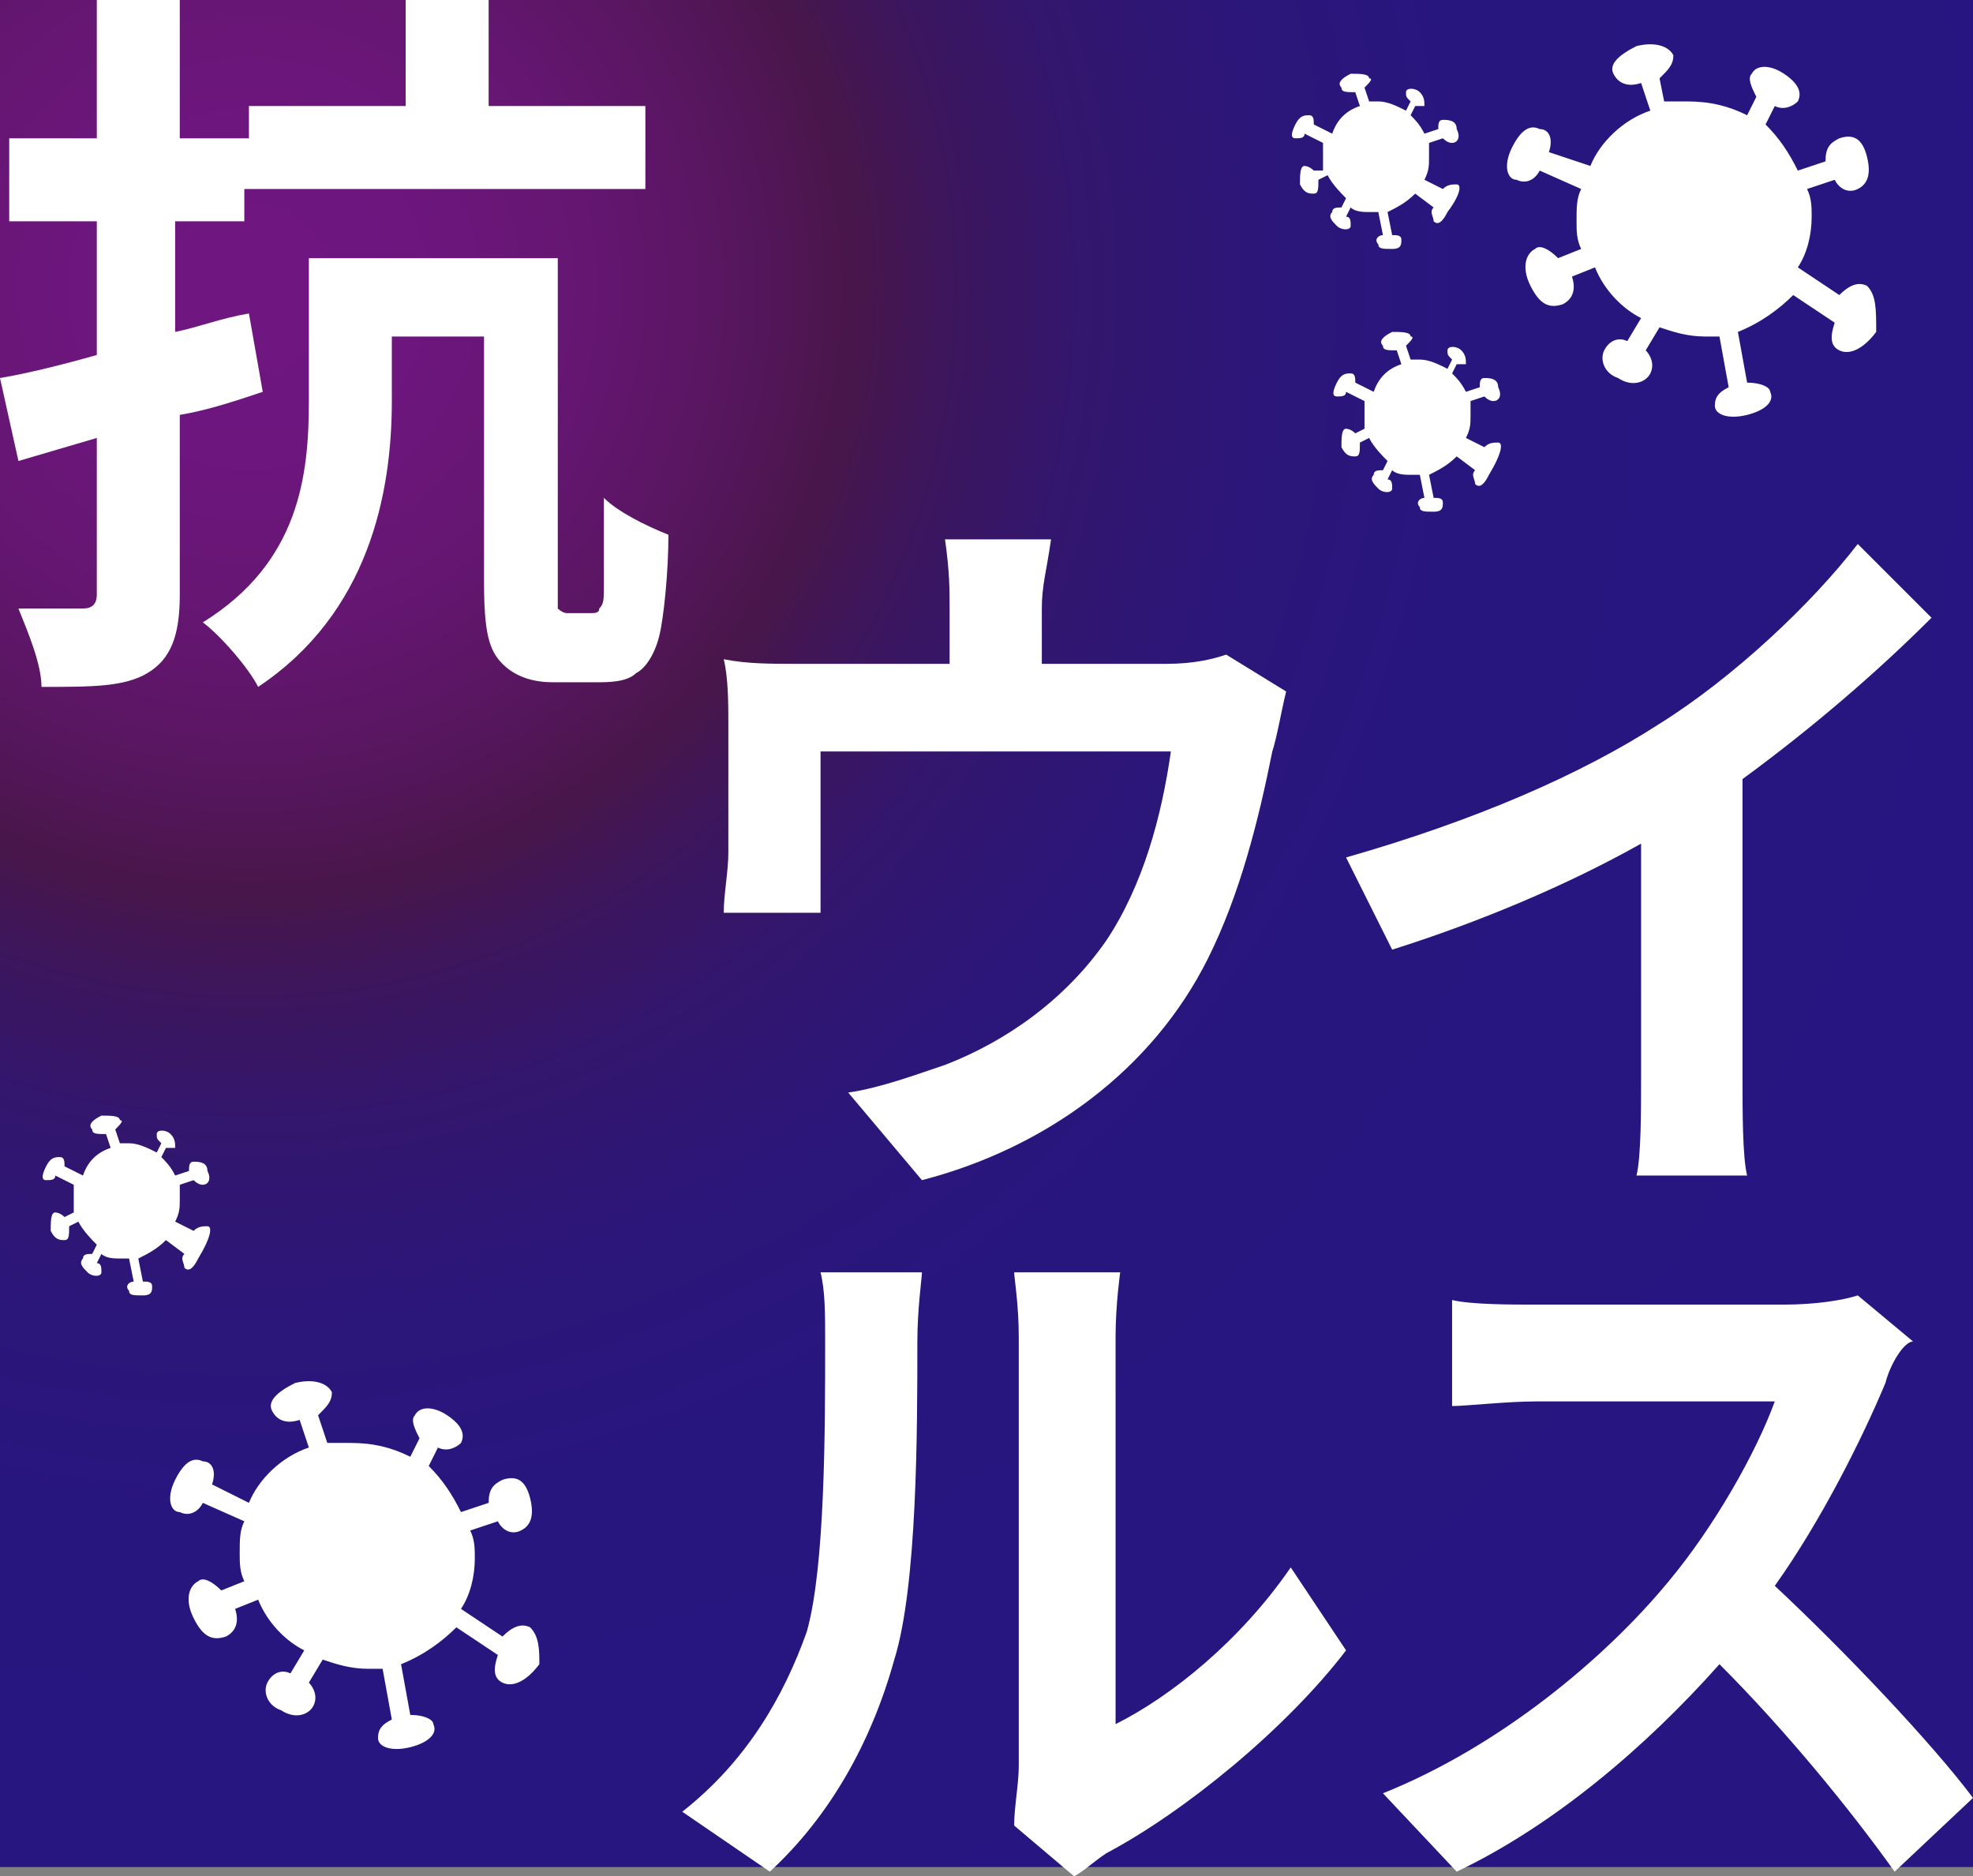
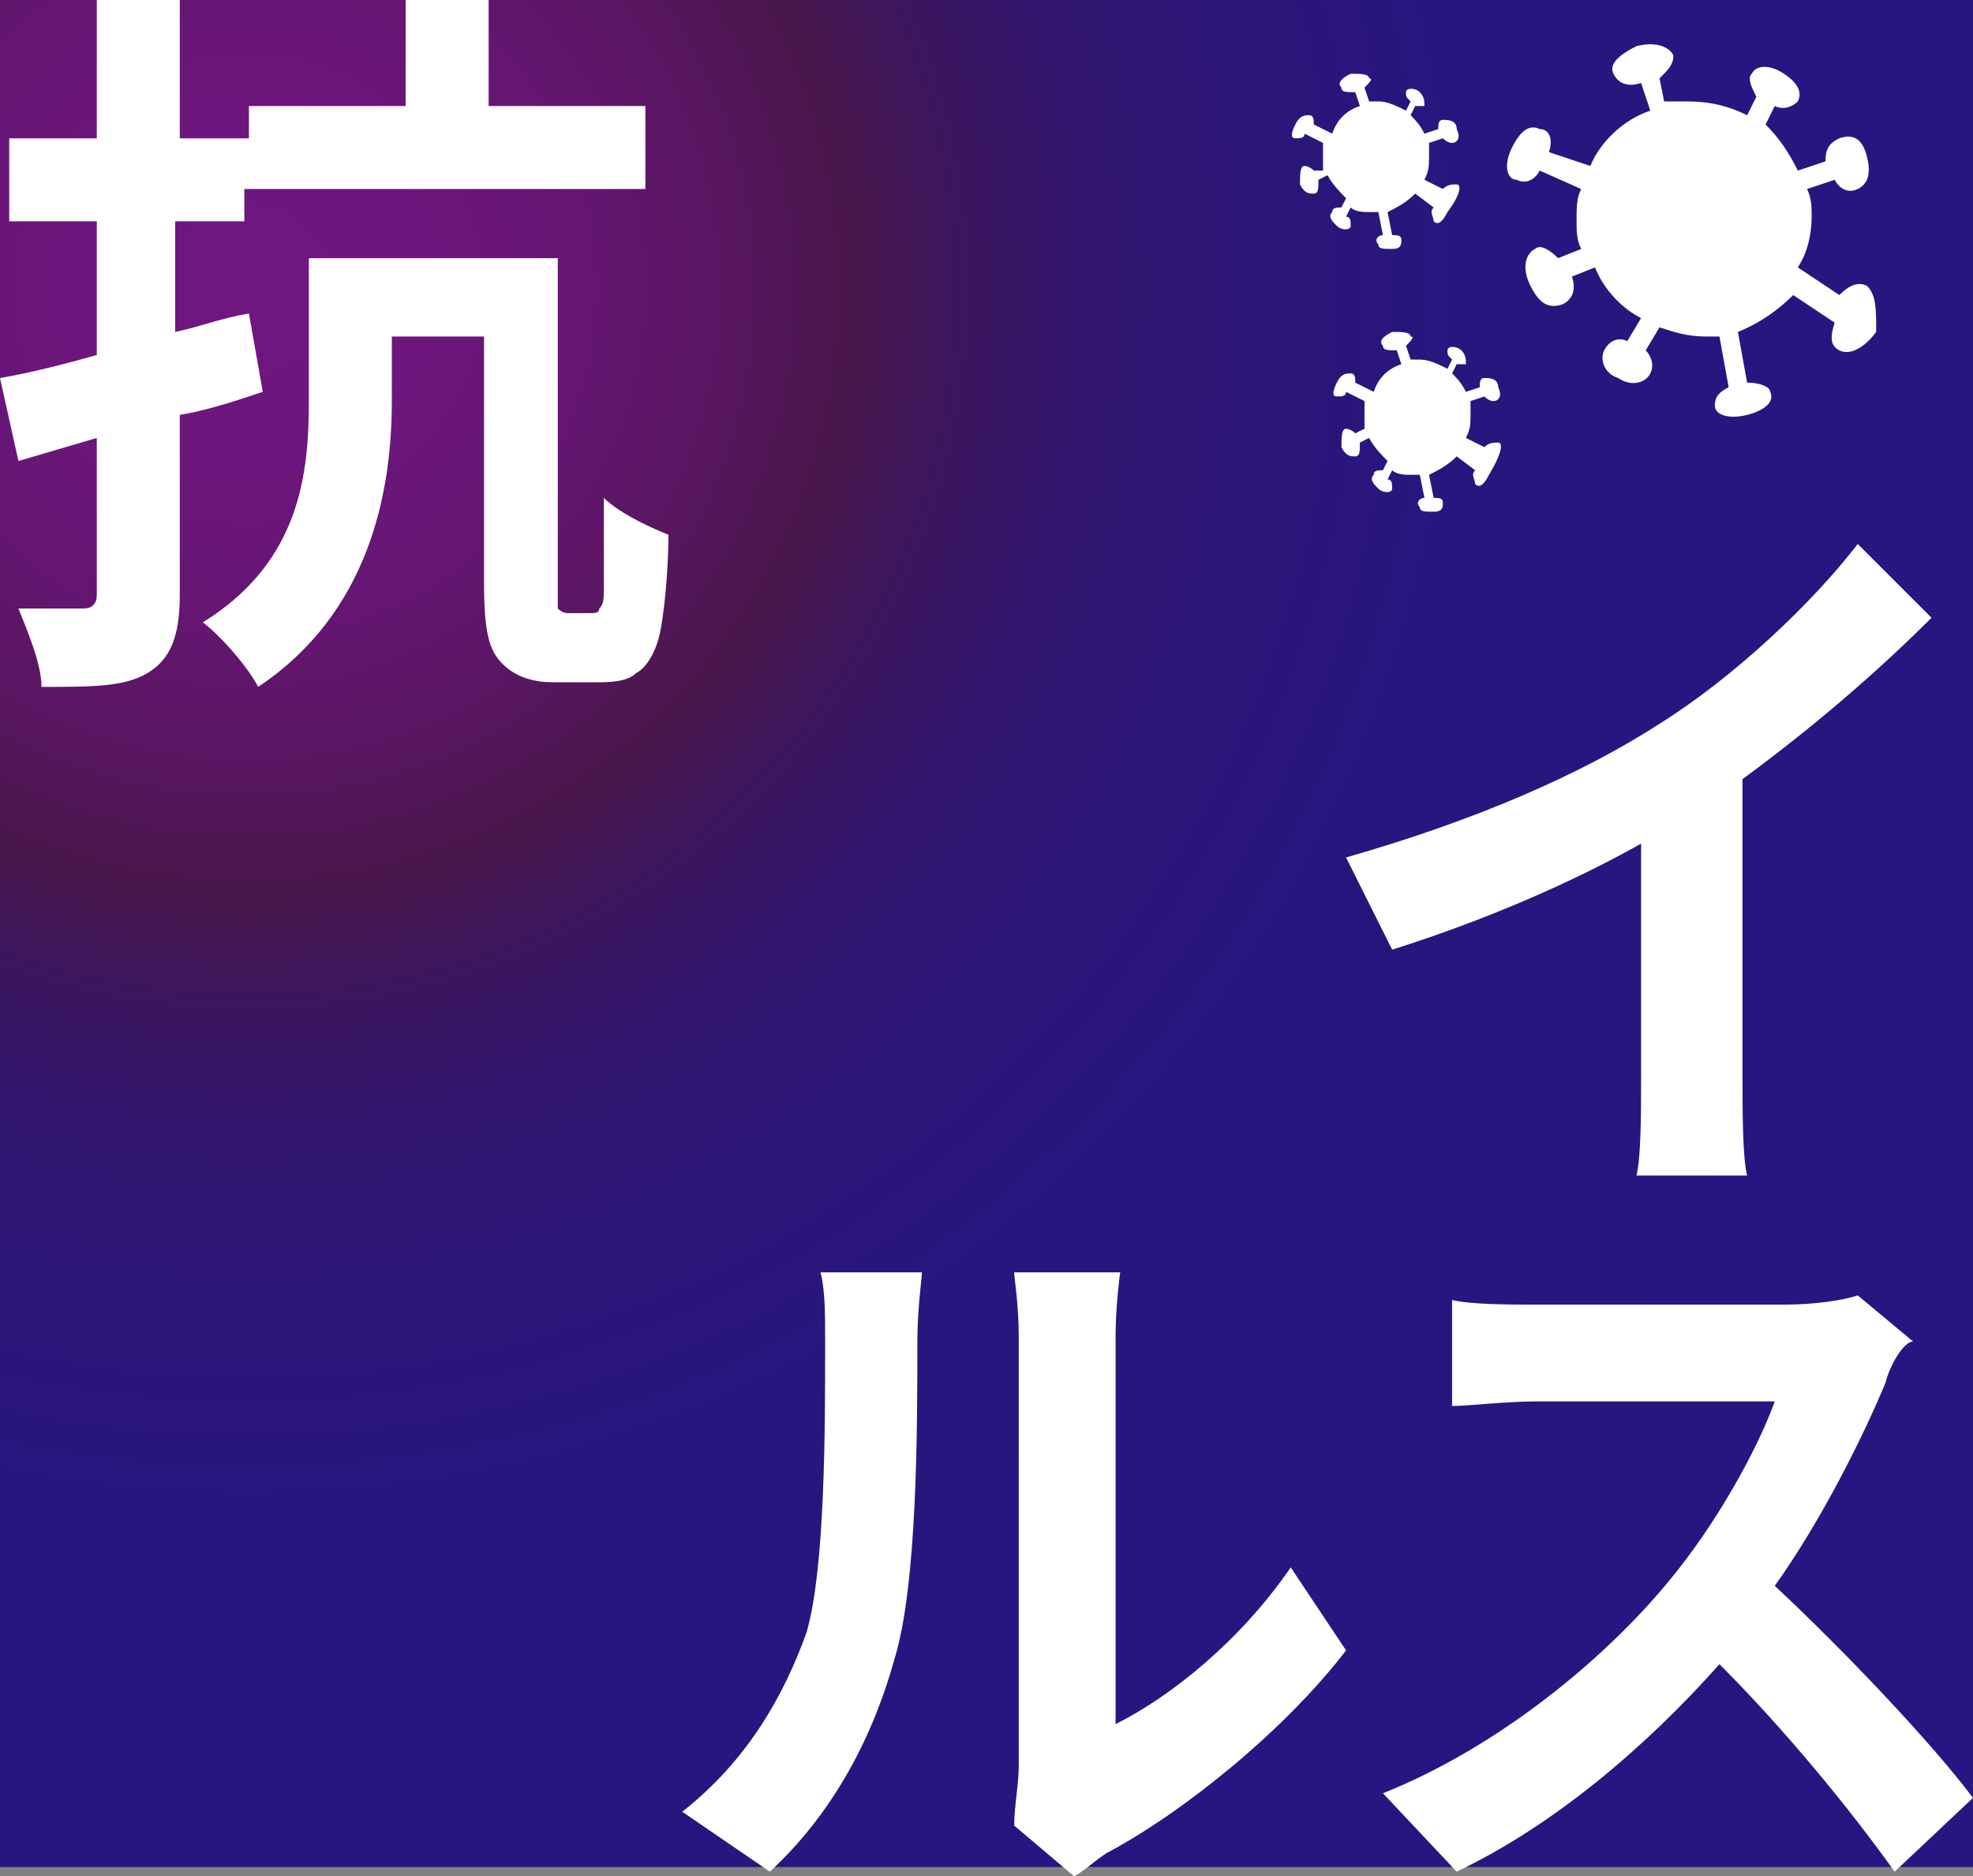
<svg xmlns="http://www.w3.org/2000/svg" xmlns:xlink="http://www.w3.org/1999/xlink" id="_レイヤー_2" viewBox="0 0 42.8 40.7">
  <rect x="0" y="0" width="42.8" height="40.7" fill="#808080" stroke="none" />
  <defs>
    <style>.cls-1{fill:#fff;}.cls-2{fill:url(#_名称未設定グラデーション_39-4);}.cls-3{fill:url(#_名称未設定グラデーション_34);}.cls-4{fill:url(#_名称未設定グラデーション_39-2);}.cls-5{fill:url(#_名称未設定グラデーション_39-5);}.cls-6{fill:url(#_名称未設定グラデーション_39-3);}.cls-7{fill:url(#_名称未設定グラデーション_39);}</style>
    <radialGradient id="_名称未設定グラデーション_34" cx="5.38" cy="2172.22" fx="5.38" fy="2172.22" r="41" gradientTransform="translate(0 -2165.95)" gradientUnits="userSpaceOnUse">
      <stop offset="0" stop-color="#701681" />
      <stop offset=".09" stop-color="#6d167e" />
      <stop offset=".17" stop-color="#661673" />
      <stop offset=".25" stop-color="#591661" />
      <stop offset=".32" stop-color="#48164a" />
      <stop offset=".37" stop-color="#3d165c" />
      <stop offset=".44" stop-color="#33166d" />
      <stop offset=".53" stop-color="#2c1678" />
      <stop offset=".65" stop-color="#28167f" />
      <stop offset="1" stop-color="#271681" />
    </radialGradient>
    <radialGradient id="_名称未設定グラデーション_39" cx="36.72" cy="2170.91" fx="36.72" fy="2170.91" r="2.46" gradientTransform="translate(0 -2165.95)" gradientUnits="userSpaceOnUse">
      <stop offset="0" stop-color="#fff" />
      <stop offset=".55" stop-color="#fff" />
      <stop offset="1" stop-color="#fff" />
    </radialGradient>
    <radialGradient id="_名称未設定グラデーション_39-2" cx="29.86" cy="2169.32" fx="29.86" fy="2169.32" r="1.11" xlink:href="#_名称未設定グラデーション_39" />
    <radialGradient id="_名称未設定グラデーション_39-3" cx="30.82" cy="2174.93" fx="30.82" fy="2174.93" r="1.11" xlink:href="#_名称未設定グラデーション_39" />
    <radialGradient id="_名称未設定グラデーション_39-4" cx="2.8" cy="2191.96" fx="2.8" fy="2191.96" r="1.11" xlink:href="#_名称未設定グラデーション_39" />
    <radialGradient id="_名称未設定グラデーション_39-5" cx="7.68" cy="2200" fx="7.68" fy="2200" r="2.46" xlink:href="#_名称未設定グラデーション_39" />
  </defs>
  <g id="_レイヤー_1-2">
    <rect class="cls-3" x="0" width="42.8" height="40.5" />
    <path class="cls-7" d="m40.5,6.2c-.2-.1-.4,0-.6.2l-.9-.6c.2-.3.3-.7.3-1.1,0-.2,0-.4-.1-.6l.6-.2c.1.2.3.3.5.2s.3-.3.2-.7c-.1-.4-.3-.5-.6-.4-.2.1-.3.2-.3.5l-.6.2c-.2-.4-.4-.7-.7-1l.2-.4c.2.1.4,0,.5-.1.1-.2,0-.4-.3-.6s-.6-.2-.7,0c-.1.1,0,.3.1.5l-.2.4c-.4-.2-.8-.3-1.3-.3h-.5l-.1-.5c.2-.2.3-.3.3-.5-.1-.2-.4-.3-.8-.2-.4.2-.6.4-.5.6s.3.3.6.2l.2.6c-.6.2-1.1.7-1.3,1.2l-.9-.3c.1-.3,0-.5-.2-.5-.2-.1-.4,0-.6.4-.2.4-.1.7.1.7.2.1.4,0,.5-.2l.9.4c-.1.2-.1.4-.1.7,0,.2,0,.4.1.6l-.5.2c-.2-.2-.4-.3-.5-.2-.2.1-.3.4-.1.8.2.4.4.5.7.4.2-.1.3-.3.2-.6l.5-.2c.2.5.6.9,1,1.1l-.3.5c-.2-.1-.4,0-.5.2s0,.5.3.6c.3.2.6.1.7-.1.1-.2,0-.4-.1-.5l.3-.5c.3.1.6.2,1,.2h.3l.2,1.1c-.2.1-.3.2-.3.4s.3.3.7.2.6-.3.5-.5c0-.1-.2-.2-.5-.2l-.2-1.1c.5-.2.9-.5,1.2-.8l.9.6c-.1.3-.1.5.1.6.2.1.5,0,.8-.4,0-.5,0-.8-.2-1Z" />
    <path class="cls-4" d="m31.6,4c-.1,0-.2,0-.3.1l-.4-.2c.1-.2.1-.3.1-.5v-.3l.3-.1q.1.1.2.1c.1,0,.2-.1.1-.3,0-.2-.2-.2-.3-.2s-.1.1-.1.2l-.3.1c-.1-.2-.2-.3-.3-.4l.1-.2h.2c0-.1,0-.2-.1-.3-.1-.1-.3-.1-.3,0s0,.1.1.2l-.1.2c-.2-.1-.4-.2-.6-.2h-.2l-.1-.3c.1-.1.2-.2.1-.2,0-.1-.2-.1-.4-.1-.2.1-.3.2-.2.3,0,.1.1.1.3.1l.1.3c-.3.1-.5.3-.6.6l-.4-.2c0-.1,0-.2-.1-.2s-.2,0-.3.2-.1.3,0,.3.2,0,.2-.1l.4.2v.6h-.2c-.1-.1-.2-.1-.2-.1-.1,0-.1.2-.1.4.1.2.2.2.3.2s.1-.1.1-.3l.2-.1c.1.2.3.4.4.5l-.1.2c-.1,0-.2,0-.2.1-.1.1,0,.2.1.3s.3.1.3,0,0-.2-.1-.2l.1-.2c.1.1.3.1.4.1h.2l.1.5c-.1,0-.2.1-.1.2,0,.1.1.1.3.1s.2-.1.2-.2-.1-.1-.2-.1l-.1-.5c.2-.1.4-.2.6-.4l.4.3c-.1.1,0,.2,0,.3.1.1.2,0,.3-.2.3-.4.3-.6.2-.6Z" />
    <path class="cls-6" d="m32.5,9.6c-.1,0-.2,0-.3.1l-.4-.2c.1-.2.1-.3.1-.5v-.3l.3-.1q.1.1.2.1c.1,0,.2-.1.1-.3,0-.2-.2-.2-.3-.2s-.1.1-.1.2l-.3.1c-.1-.2-.2-.3-.3-.4l.1-.2h.2c0-.1,0-.2-.1-.3s-.3-.1-.3,0,0,.1.1.2l-.1.2c-.2-.1-.4-.2-.6-.2h-.2l-.1-.3c.1-.1.2-.2.1-.2,0-.1-.2-.1-.4-.1-.2.1-.3.2-.2.3,0,.1.1.1.3.1l.1.3c-.3.1-.5.3-.6.6l-.4-.2c0-.1,0-.2-.1-.2s-.2,0-.3.2-.1.3,0,.3.2,0,.2-.1l.4.2v.6l-.2.1c-.1-.1-.2-.1-.2-.1-.1,0-.1.2-.1.4.1.2.2.2.3.2s.1-.1.1-.3l.2-.1c.1.2.3.4.4.5l-.1.2c-.1,0-.2,0-.2.1-.1.1,0,.2.1.3s.3.1.3,0,0-.2-.1-.2l.1-.2c.1.1.3.1.4.1h.2l.1.5c-.1,0-.2.1-.1.2,0,.1.1.1.3.1s.2-.1.2-.2-.1-.1-.2-.1l-.1-.5c.2-.1.4-.2.6-.4l.4.3c-.1.1,0,.2,0,.3.1.1.2,0,.3-.2.3-.5.3-.7.2-.7Z" />
-     <path class="cls-2" d="m4.5,26.6c-.1,0-.2,0-.3.1l-.4-.2c.1-.2.1-.3.1-.5v-.3l.3-.1q.1.1.2.1c.1,0,.2-.1.1-.3,0-.2-.2-.2-.3-.2s-.1.1-.1.2l-.3.1c-.1-.2-.2-.3-.3-.4l.1-.2h.2c0-.1,0-.2-.1-.3-.1-.1-.3-.1-.3,0s0,.1.1.2l-.1.2c-.2-.1-.4-.2-.6-.2h-.2l-.1-.3c.1-.1.2-.2.1-.2,0-.1-.2-.1-.4-.1-.2.1-.3.2-.2.3,0,.1.1.1.3.1l.1.3c-.3.1-.5.3-.6.6l-.4-.2c0-.1,0-.2-.1-.2s-.2,0-.3.2-.1.3,0,.3.2,0,.2-.1l.4.2v.6l-.2.1c-.1-.1-.2-.1-.2-.1-.1,0-.1.2-.1.4.1.2.2.2.3.2s.1-.1.1-.3l.2-.1c.1.2.3.4.4.5l-.1.2c-.1,0-.2,0-.2.1-.1.1,0,.2.1.3.1.1.3.1.3,0s0-.2-.1-.2l.1-.2c.1.1.3.1.4.1h.2l.1.5c-.1,0-.2.1-.1.2,0,.1.1.1.3.1s.2-.1.2-.2-.1-.1-.2-.1l-.1-.5c.2-.1.4-.2.6-.4l.4.3c-.1.1,0,.2,0,.3.1.1.2,0,.3-.2.3-.5.3-.7.2-.7Z" />
-     <path class="cls-5" d="m11.5,35.3c-.2-.1-.4,0-.6.2l-.9-.6c.2-.3.3-.7.3-1.1,0-.2,0-.4-.1-.6l.6-.2c.1.2.3.3.5.2s.3-.3.2-.7-.3-.5-.6-.4c-.2.1-.3.2-.3.5l-.6.2c-.2-.4-.4-.7-.7-1l.2-.4c.2.1.4,0,.5-.1.1-.2,0-.4-.3-.6-.3-.2-.6-.2-.7,0-.1.1,0,.3.1.5l-.2.4c-.4-.2-.8-.3-1.3-.3h-.5l-.2-.6c.2-.2.3-.3.3-.5-.1-.2-.4-.3-.8-.2-.4.2-.6.4-.5.6.1.2.3.3.6.2l.2.6c-.6.2-1.1.7-1.3,1.2l-.8-.4c.1-.3,0-.5-.2-.5-.2-.1-.4,0-.6.4-.2.4-.1.7.1.7.2.1.4,0,.5-.2l.9.4c-.1.2-.1.4-.1.7,0,.2,0,.4.1.6l-.5.2c-.2-.2-.4-.3-.5-.2-.2.1-.3.4-.1.8.2.4.4.5.7.4.2-.1.3-.3.2-.6l.5-.2c.2.5.6.9,1,1.1l-.3.5c-.2-.1-.4,0-.5.2s0,.5.3.6c.3.2.6.1.7-.1.1-.2,0-.4-.1-.5l.3-.5c.3.1.6.2,1,.2h.3l.2,1.1c-.2.1-.3.2-.3.4s.3.3.7.2.6-.3.5-.5c0-.1-.2-.2-.5-.2l-.2-1.1c.5-.2.9-.5,1.2-.8l.9.6c-.1.3-.1.5.1.6.2.1.5,0,.8-.4,0-.3,0-.6-.2-.8Z" />
    <path class="cls-1" d="m5.7,8.5c-.6.2-1.2.4-1.8.5v3.9c0,.9-.2,1.4-.7,1.7-.5.3-1.2.3-2.3.3,0-.5-.3-1.2-.5-1.7h1.4c.2,0,.3-.1.3-.3v-3.4l-1.7.5-.4-1.8c.6-.1,1.4-.3,2.1-.5v-2.9H.2v-1.8h1.9V0h1.8v3h1.5v-.7h3.4V0h1.8v2.3h3.4v1.8H5.3v.7h-1.5v2.4c.5-.1,1-.3,1.6-.4l.3,1.7Zm7.1,4.8c.1,0,.2,0,.2-.1.1-.1.1-.2.1-.5v-1.9c.3.3.9.6,1.4.8,0,.8-.1,1.8-.2,2.2-.1.4-.3.7-.5.8-.2.2-.6.2-.9.2h-.9c-.4,0-.8-.1-1.1-.4s-.4-.7-.4-1.8v-5.3h-2v1.4c0,2-.5,4.6-2.9,6.2-.2-.4-.8-1.1-1.2-1.4,2.1-1.3,2.3-3.2,2.3-4.8v-3.1h5.4v7.6s.1.1.2.1h.5Z" />
-     <path class="cls-1" d="m22.6,13.2v1.2h2.7c.6,0,1-.1,1.3-.2l1.3.8c-.1.4-.2,1-.3,1.3-.3,1.5-.7,3.1-1.4,4.5-1.2,2.4-3.5,4.1-6.2,4.8l-1.6-1.9c.7-.1,1.5-.4,2.1-.6,1.3-.5,2.6-1.4,3.5-2.7.8-1.2,1.2-2.7,1.4-4.1h-7.6v3.5h-2.1c0-.4.1-.9.1-1.3v-2.8c0-.4,0-1-.1-1.4.5.1,1,.1,1.6.1h3.3v-1.2c0-.4,0-.8-.1-1.5h2.3c-.1.7-.2,1-.2,1.5Z" />
    <path class="cls-1" d="m36,15.7c1.6-1,3.3-2.6,4.3-3.9l1.6,1.6c-1.2,1.2-2.6,2.4-4.1,3.5v6.5c0,.7,0,1.7.1,2.1h-2.4c.1-.4.1-1.4.1-2.1v-5.1c-1.6.9-3.5,1.7-5.4,2.3l-1-2c2.8-.8,5.1-1.8,6.8-2.9Z" />
    <path class="cls-1" d="m17.5,35.4c.4-1.4.4-4.4.4-6.3,0-.6,0-1.1-.1-1.5h2.2c0,.1-.1.8-.1,1.5,0,1.9,0,5.3-.5,6.9-.5,1.8-1.4,3.4-2.7,4.6l-1.9-1.3c1.4-1.1,2.2-2.5,2.7-3.9Zm4.6,2.9v-9.3c0-.7-.1-1.3-.1-1.4h2.3s-.1.7-.1,1.4v8.4c1.2-.6,2.7-1.8,3.8-3.4l1.2,1.8c-1.3,1.7-3.5,3.5-5.2,4.4-.3.2-.5.4-.7.5l-1.3-1.1c0-.4.1-.9.1-1.3Z" />
    <path class="cls-1" d="m40.9,30c-.5,1.2-1.4,3-2.4,4.4,1.5,1.4,3.4,3.4,4.3,4.6l-1.7,1.6c-1-1.4-2.4-3.1-3.8-4.5-1.6,1.8-3.6,3.5-5.7,4.5l-1.6-1.7c2.5-1,4.8-2.9,6.2-4.6,1-1.2,1.9-2.8,2.3-3.9h-5.2c-.6,0-1.5.1-1.8.1v-2.3c.4.1,1.3.1,1.8.1h5.4c.7,0,1.3-.1,1.6-.2l1.2,1c-.2,0-.5.5-.6.9Z" />
  </g>
</svg>